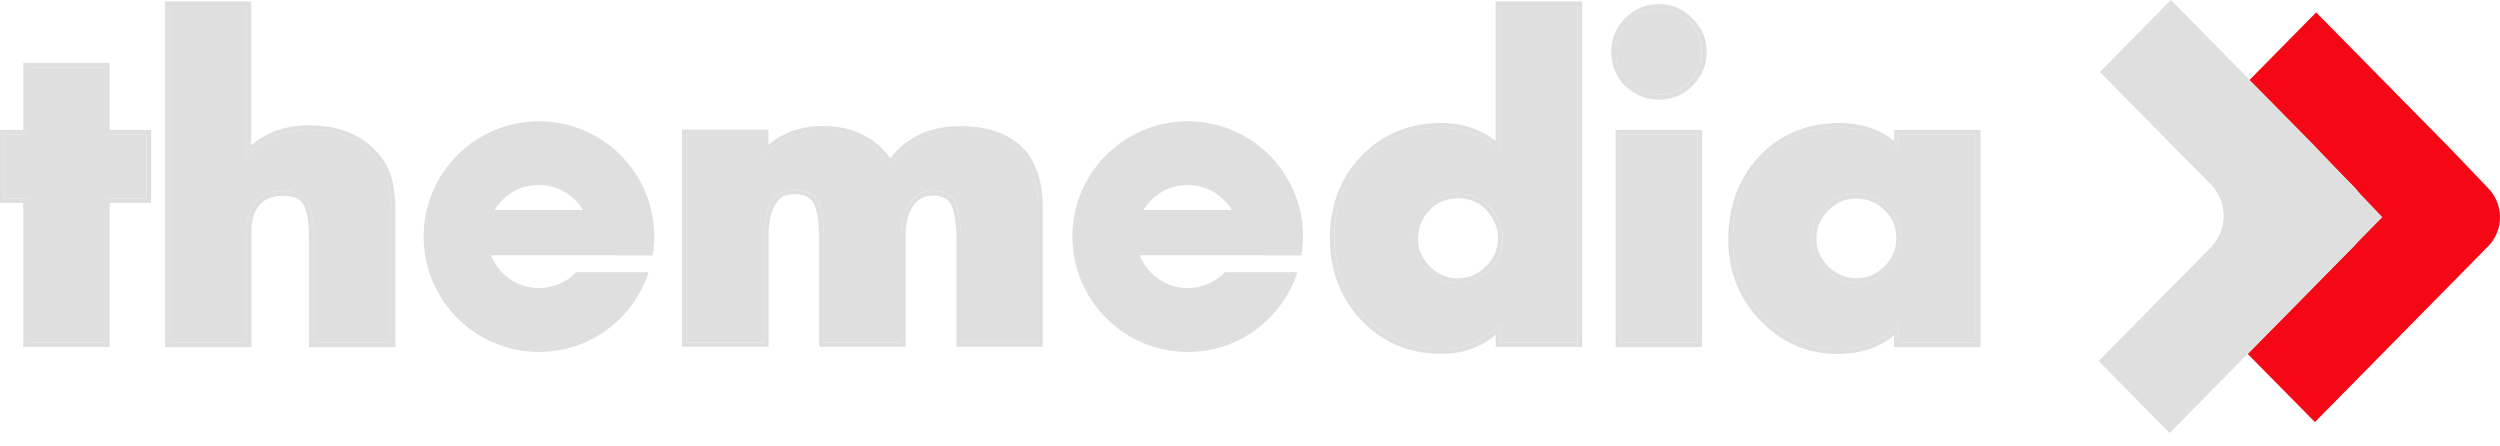
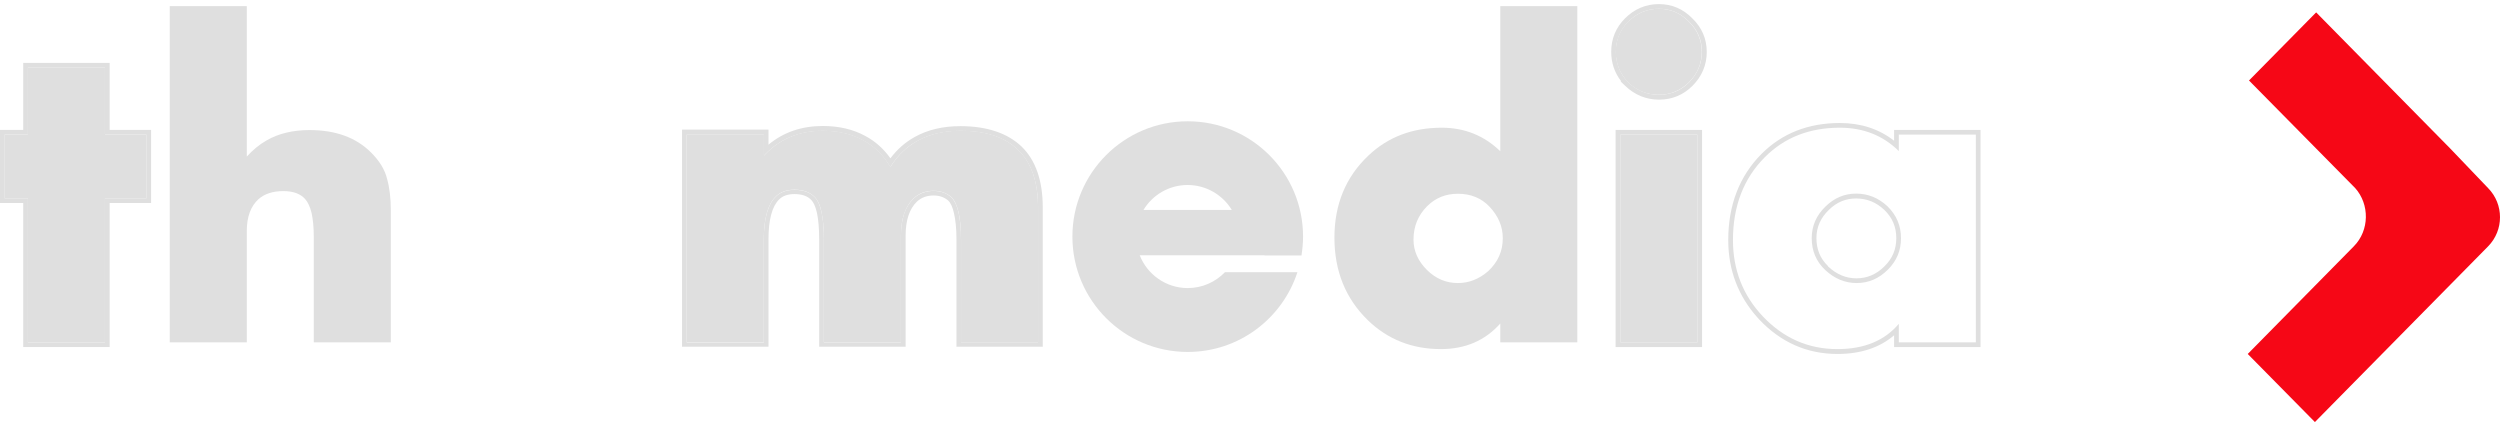
<svg xmlns="http://www.w3.org/2000/svg" width="157" height="28" viewBox="0 0 157 28" fill="none">
  <path d="M147.819 15.47L141.158 22.229L145.376 26.505L156.254 15.47C157.249 14.455 157.249 12.829 156.254 11.814L153.879 9.331L145.454 0.778L141.237 5.055L147.908 11.814C148.814 12.829 148.814 14.465 147.819 15.47Z" fill="#F60716" />
-   <path d="M138.843 15.529L131.798 22.672L136.251 27.195L149.612 13.637L145.237 9.035L136.33 0L131.876 4.523L138.922 11.666C139.897 12.73 139.897 14.455 138.843 15.529Z" fill="#DFDFDF" />
-   <path d="M119.373 8.453H119.245V8.581V9.488C118.259 8.512 117.018 8.02 115.54 8.02C113.638 8.02 112.071 8.63 110.84 9.862C109.5 11.202 108.83 12.946 108.83 15.075C108.83 16.937 109.45 18.533 110.692 19.853C111.993 21.233 113.559 21.922 115.392 21.922C117.047 21.922 118.338 21.4 119.245 20.336V21.371V21.499H119.373H123.954H124.083V21.371V8.581V8.453H123.954H119.373ZM114.623 16.956C114.062 16.424 113.776 15.764 113.776 14.956C113.776 14.188 114.062 13.527 114.653 12.956C115.205 12.424 115.835 12.158 116.564 12.158C117.313 12.158 117.964 12.424 118.535 12.956C119.097 13.508 119.382 14.168 119.382 14.956C119.382 15.725 119.107 16.375 118.565 16.927C117.993 17.498 117.343 17.774 116.594 17.774C115.875 17.774 115.215 17.508 114.623 16.956Z" fill="#DFDFDF" />
  <path d="M115.54 8.02C117.028 8.02 118.259 8.513 119.245 9.488V8.582V8.454H119.373H123.955H124.083V8.582V21.371V21.5H123.955H119.373H119.245V21.371V20.337C118.348 21.401 117.057 21.923 115.392 21.923C113.559 21.923 111.993 21.233 110.692 19.854C109.451 18.534 108.83 16.937 108.83 15.075C108.83 12.947 109.5 11.203 110.84 9.863C112.072 8.631 113.638 8.02 115.54 8.02ZM116.594 17.775C117.343 17.775 117.993 17.499 118.565 16.928C119.117 16.376 119.383 15.726 119.383 14.957C119.383 14.169 119.097 13.508 118.535 12.957C117.964 12.425 117.313 12.159 116.565 12.159C115.835 12.159 115.205 12.425 114.653 12.957C114.062 13.528 113.776 14.188 113.776 14.957C113.776 15.765 114.062 16.425 114.624 16.957C115.215 17.509 115.875 17.775 116.594 17.775ZM115.54 7.725C113.559 7.725 111.914 8.375 110.633 9.656C109.244 11.045 108.534 12.868 108.534 15.075C108.534 16.967 109.165 18.613 110.396 19.972L110.475 20.061C111.835 21.5 113.481 22.229 115.392 22.229C116.85 22.229 118.043 21.834 118.949 21.056V21.371V21.5V21.795H119.245H119.373H123.955H124.083H124.378V21.5V21.371V8.582V8.454V8.158H124.083H123.955H119.373H119.245H118.949V8.454V8.582V8.838C118.003 8.099 116.86 7.725 115.54 7.725ZM114.781 16.691C114.308 16.228 114.072 15.656 114.072 14.957C114.072 14.267 114.328 13.686 114.86 13.174C115.353 12.691 115.914 12.464 116.565 12.464C117.244 12.464 117.816 12.7 118.328 13.174C118.841 13.666 119.087 14.248 119.087 14.957C119.087 15.647 118.851 16.228 118.348 16.721C117.836 17.233 117.254 17.479 116.584 17.479C115.924 17.479 115.343 17.233 114.811 16.74L114.781 16.691Z" fill="#DFDFDF" />
  <path d="M101.883 8.454H101.755V8.582V21.372V21.5H101.883H106.465H106.593V21.372V8.582V8.454H106.465H101.883ZM102.248 5.173C102.79 5.695 103.43 5.951 104.169 5.951C104.908 5.951 105.539 5.685 106.061 5.173C106.603 4.631 106.869 3.991 106.869 3.252C106.869 2.513 106.593 1.882 106.061 1.36C105.539 0.818 104.908 0.552 104.169 0.552C103.43 0.552 102.79 0.828 102.248 1.36C101.726 1.882 101.469 2.513 101.469 3.252C101.469 4 101.736 4.641 102.248 5.173Z" fill="#DFDFDF" />
  <path d="M104.179 0.552C104.918 0.552 105.549 0.828 106.071 1.36C106.613 1.883 106.879 2.513 106.879 3.252C106.879 3.991 106.603 4.632 106.071 5.174C105.549 5.696 104.918 5.952 104.179 5.952C103.44 5.952 102.8 5.686 102.258 5.174C101.735 4.632 101.479 3.991 101.479 3.252C101.479 2.513 101.745 1.883 102.258 1.36C102.79 0.828 103.43 0.552 104.179 0.552ZM106.593 8.455V8.583V21.372V21.5H106.465H101.883H101.755V21.372V8.583V8.455H101.883H106.465H106.593ZM104.179 0.257C103.361 0.257 102.642 0.562 102.051 1.153C101.479 1.725 101.184 2.434 101.184 3.252C101.184 3.942 101.391 4.563 101.804 5.095L101.775 5.115L102.061 5.39C102.662 5.962 103.371 6.258 104.189 6.258C105.007 6.258 105.716 5.962 106.288 5.39C106.879 4.799 107.184 4.08 107.184 3.262C107.184 2.444 106.879 1.735 106.288 1.163C105.706 0.562 104.997 0.257 104.179 0.257ZM106.889 8.159H106.593H106.465H101.883H101.755H101.459V8.455V8.583V21.372V21.5V21.796H101.755H101.883H106.465H106.593H106.889V21.5V21.372V8.583V8.455V8.159Z" fill="#DFDFDF" />
  <path d="M99.055 0.512V0.384H98.927H94.345H94.217V0.512V9.498C93.202 8.513 91.971 8.02 90.542 8.02C88.699 8.02 87.162 8.601 85.931 9.774C84.512 11.114 83.802 12.838 83.802 14.927C83.802 17.016 84.502 18.75 85.901 20.11C87.142 21.312 88.68 21.923 90.483 21.923C92.02 21.923 93.261 21.391 94.217 20.317V21.371V21.499H94.345H98.927H99.055V21.371V0.512V0.512ZM93.547 12.986C94.099 13.577 94.375 14.228 94.375 14.957C94.375 15.775 94.069 16.464 93.449 17.036C92.877 17.529 92.246 17.775 91.557 17.775C90.808 17.775 90.168 17.499 89.616 16.957C89.044 16.386 88.768 15.755 88.768 15.046C88.768 14.218 89.054 13.528 89.616 12.957C90.148 12.425 90.788 12.168 91.557 12.168C92.375 12.168 93.035 12.444 93.547 12.986Z" fill="#DFDFDF" />
-   <path d="M99.055 0.384V0.513V21.372V21.5H98.927H94.345H94.217V21.372V20.318C93.261 21.392 92.01 21.924 90.483 21.924C88.68 21.924 87.143 21.323 85.901 20.111C84.502 18.751 83.802 17.017 83.802 14.928C83.802 12.839 84.512 11.115 85.931 9.775C87.162 8.602 88.699 8.021 90.542 8.021C91.981 8.021 93.202 8.513 94.217 9.499V0.513V0.384H94.345H98.927H99.055M91.547 17.776C92.237 17.776 92.867 17.529 93.439 17.037C94.06 16.465 94.365 15.775 94.365 14.957C94.365 14.228 94.089 13.578 93.537 12.987C93.025 12.445 92.365 12.169 91.537 12.169C90.769 12.169 90.128 12.435 89.596 12.957C89.025 13.529 88.749 14.219 88.749 15.046C88.749 15.756 89.025 16.386 89.596 16.958C90.158 17.509 90.798 17.776 91.547 17.776ZM99.351 0.089H99.055H98.927H94.345H94.217H93.922V0.384V0.513V8.848C92.956 8.1 91.823 7.725 90.542 7.725C88.63 7.725 87.005 8.346 85.734 9.558C84.266 10.947 83.517 12.76 83.517 14.928C83.517 17.096 84.256 18.909 85.704 20.328C87.005 21.589 88.611 22.219 90.493 22.219C91.853 22.219 93.005 21.815 93.931 21.017V21.362V21.49V21.786H94.227H94.355H98.937H99.065H99.361V21.49V21.362V0.513V0.384V0.089H99.351ZM91.547 17.48C90.877 17.48 90.305 17.244 89.813 16.741C89.3 16.229 89.054 15.667 89.054 15.036C89.054 14.287 89.3 13.677 89.813 13.164C90.286 12.691 90.857 12.455 91.547 12.455C92.286 12.455 92.867 12.691 93.331 13.174V13.184C93.823 13.716 94.07 14.297 94.07 14.948C94.07 15.687 93.794 16.297 93.242 16.81C92.729 17.263 92.168 17.48 91.547 17.48Z" fill="#DFDFDF" />
  <path d="M79.408 16.042H81.733C81.792 15.658 81.832 15.263 81.832 14.859C81.832 10.859 78.59 7.617 74.589 7.617C70.589 7.617 67.347 10.859 67.347 14.859C67.347 18.86 70.589 22.102 74.589 22.102C77.811 22.102 80.531 20.003 81.477 17.096H76.925C76.333 17.707 75.506 18.091 74.589 18.091C73.22 18.091 72.047 17.234 71.574 16.032H77.605H79.408V16.042ZM74.579 11.618C75.762 11.618 76.787 12.248 77.358 13.184H71.811C72.372 12.248 73.407 11.618 74.579 11.618Z" fill="#DFDFDF" />
  <path d="M43.128 21.371V21.499H43.256H47.838H47.966V21.371V15.045C47.966 13.695 48.232 12.809 48.725 12.336C49.001 12.06 49.385 11.912 49.897 11.912C50.459 11.912 50.883 12.079 51.178 12.385C51.355 12.572 51.503 12.877 51.592 13.321C51.69 13.764 51.74 14.336 51.74 15.035V21.361V21.489H51.868H56.45H56.578V21.361V14.809C56.578 13.745 56.854 12.966 57.366 12.464C57.701 12.148 58.115 11.981 58.627 11.981C59.071 11.981 59.445 12.119 59.741 12.375C59.938 12.562 60.086 12.868 60.194 13.311C60.302 13.754 60.352 14.326 60.352 15.025V21.351V21.479H60.48H65.061H65.189V21.351V13.025C65.189 11.439 64.785 10.227 63.948 9.419C63.11 8.601 61.898 8.207 60.312 8.207C59.268 8.207 58.351 8.424 57.593 8.857C56.913 9.232 56.351 9.784 55.917 10.483C55.494 9.744 54.922 9.183 54.203 8.798C53.474 8.404 52.636 8.207 51.681 8.207C50.183 8.207 48.941 8.729 47.976 9.774V8.572V8.444H47.848H43.266H43.138V8.572V21.371H43.128Z" fill="#DFDFDF" />
  <path d="M60.312 8.218C61.898 8.218 63.12 8.612 63.948 9.43C64.785 10.247 65.189 11.459 65.189 13.036V21.362V21.49H65.061H60.48H60.351V21.362V15.036C60.351 14.336 60.292 13.765 60.194 13.322C60.085 12.878 59.928 12.573 59.74 12.386C59.445 12.12 59.071 11.991 58.627 11.991C58.125 11.991 57.711 12.149 57.366 12.474C56.844 12.977 56.578 13.745 56.578 14.819V21.372V21.5H56.45H51.868H51.74V21.372V15.046C51.74 14.346 51.69 13.775 51.592 13.331C51.493 12.888 51.355 12.573 51.178 12.395C50.882 12.08 50.459 11.922 49.897 11.922C49.385 11.922 49 12.07 48.724 12.346C48.232 12.819 47.966 13.716 47.966 15.056V21.382V21.51H47.838H43.256H43.128V21.382V8.582V8.454H43.256H47.838H47.966V8.582V9.784C48.931 8.74 50.173 8.218 51.671 8.218C52.626 8.218 53.464 8.415 54.193 8.809C54.912 9.193 55.494 9.755 55.908 10.494C56.341 9.794 56.903 9.242 57.583 8.868C58.351 8.434 59.268 8.218 60.312 8.218ZM60.312 7.922C59.209 7.922 58.253 8.149 57.445 8.602C56.853 8.927 56.341 9.38 55.917 9.942C55.494 9.341 54.962 8.868 54.331 8.533C53.572 8.119 52.676 7.912 51.671 7.912C50.34 7.912 49.197 8.306 48.261 9.085V8.562V8.434V8.139H47.966H47.838H43.256H43.128H42.832V8.434V8.562V21.352V21.48V21.776H43.128H43.256H47.838H47.966H48.261V21.48V21.352V15.026C48.261 13.794 48.488 12.957 48.931 12.524C49.158 12.297 49.473 12.188 49.897 12.188C50.37 12.188 50.725 12.316 50.961 12.573C51.06 12.681 51.198 12.898 51.306 13.371C51.395 13.794 51.444 14.356 51.444 15.026V21.352V21.48V21.776H51.74H51.868H56.45H56.578H56.873V21.48V21.352V14.8C56.873 13.834 57.11 13.124 57.573 12.671C57.859 12.405 58.203 12.277 58.627 12.277C59.002 12.277 59.297 12.386 59.544 12.592C59.701 12.74 59.829 13.016 59.908 13.381C60.007 13.804 60.066 14.356 60.066 15.026V21.352V21.48V21.776H60.361H60.489H65.061H65.189H65.485V21.48V21.352V13.026C65.485 11.351 65.042 10.06 64.155 9.203C63.278 8.365 61.987 7.922 60.312 7.922Z" fill="#DFDFDF" />
-   <path d="M38.664 16.042H40.99C41.049 15.658 41.088 15.263 41.088 14.859C41.088 10.859 37.847 7.617 33.846 7.617C29.846 7.617 26.604 10.859 26.604 14.859C26.604 18.86 29.846 22.102 33.846 22.102C37.068 22.102 39.788 20.003 40.734 17.096H36.181C35.59 17.707 34.763 18.091 33.846 18.091C32.477 18.091 31.304 17.234 30.831 16.032H36.861H38.664V16.042ZM33.836 11.618C35.019 11.618 36.044 12.248 36.615 13.184H31.067C31.629 12.248 32.654 11.618 33.836 11.618Z" fill="#DFDFDF" />
  <path d="M10.661 21.371V21.499H10.789H15.371H15.499V21.371V14.504C15.499 13.617 15.745 12.957 16.228 12.513C16.603 12.178 17.115 12.001 17.805 12.001C18.425 12.001 18.879 12.178 19.165 12.503C19.332 12.691 19.47 12.976 19.569 13.38C19.657 13.784 19.706 14.287 19.706 14.908V21.371V21.499H19.835H24.416H24.544V21.371V13.242C24.544 12.454 24.466 11.784 24.308 11.232C24.17 10.651 23.825 10.099 23.303 9.577C22.357 8.631 21.066 8.168 19.44 8.168C18.396 8.168 17.489 8.385 16.741 8.818C16.287 9.074 15.873 9.419 15.499 9.833V0.512V0.384H15.371H10.789H10.661V0.512V21.371V21.371Z" fill="#DFDFDF" />
-   <path d="M15.499 0.384V0.513V9.834C15.874 9.42 16.288 9.075 16.741 8.819C17.49 8.385 18.386 8.169 19.441 8.169C21.066 8.169 22.367 8.632 23.303 9.578C23.825 10.1 24.17 10.662 24.308 11.233C24.466 11.785 24.545 12.455 24.545 13.243V21.372V21.5H24.416H19.835H19.707V21.372V14.908C19.707 14.297 19.657 13.785 19.569 13.381C19.48 12.977 19.342 12.691 19.165 12.504C18.869 12.179 18.426 12.002 17.805 12.002C17.125 12.002 16.603 12.179 16.228 12.514C15.746 12.957 15.499 13.617 15.499 14.504V21.372V21.5H15.371H10.789H10.661V21.372V0.513V0.384H10.789H15.371H15.499M15.795 0.089H15.499H15.371H10.789H10.661H10.366V0.384V0.513V21.372V21.5V21.796H10.661H10.789H15.371H15.499H15.795V21.5V21.372V14.504C15.795 13.706 16.002 13.125 16.435 12.731C16.761 12.445 17.204 12.297 17.805 12.297C18.327 12.297 18.702 12.425 18.948 12.701C19.086 12.859 19.204 13.105 19.273 13.45C19.362 13.834 19.401 14.327 19.401 14.908V21.372V21.5V21.796H19.697H19.825H24.407H24.535H24.83V21.5V21.372V13.243C24.83 12.425 24.752 11.726 24.584 11.164C24.426 10.543 24.072 9.932 23.5 9.371C22.505 8.375 21.135 7.873 19.421 7.873C18.317 7.873 17.362 8.1 16.573 8.563C16.297 8.72 16.031 8.908 15.775 9.124V0.513V0.384V0.089H15.795Z" fill="#DFDFDF" />
  <path d="M9.065 12.453H9.193V12.325V8.581V8.452H9.065H6.592V4.373V4.245H6.464H1.882H1.754V4.373V8.452H0.424H0.296V8.581V12.325V12.453H0.424H1.754V21.37V21.498H1.882H6.464H6.592V21.37V12.453H9.065Z" fill="#DFDFDF" />
  <path d="M6.592 4.246V4.374V8.453H9.065H9.193V8.581V12.325V12.454H9.065H6.592V21.371V21.499H6.464H1.882H1.754V21.371V12.454H0.424H0.296V12.325V8.581V8.453H0.424H1.754V4.374V4.246H1.882H6.464H6.592M6.887 3.95H6.592H6.464H1.882H1.754H1.458V4.246V4.374V8.158H0.424H0.296H0V8.453V8.581V12.325V12.454V12.749H0.296H0.424H1.458V21.371V21.499V21.794H1.754H1.882H6.464H6.592H6.887V21.499V21.371V12.749H9.065H9.193H9.489V12.454V12.325V8.581V8.453V8.158H9.193H9.065H6.887V4.374V4.246V3.95Z" fill="#DFDFDF" />
</svg>